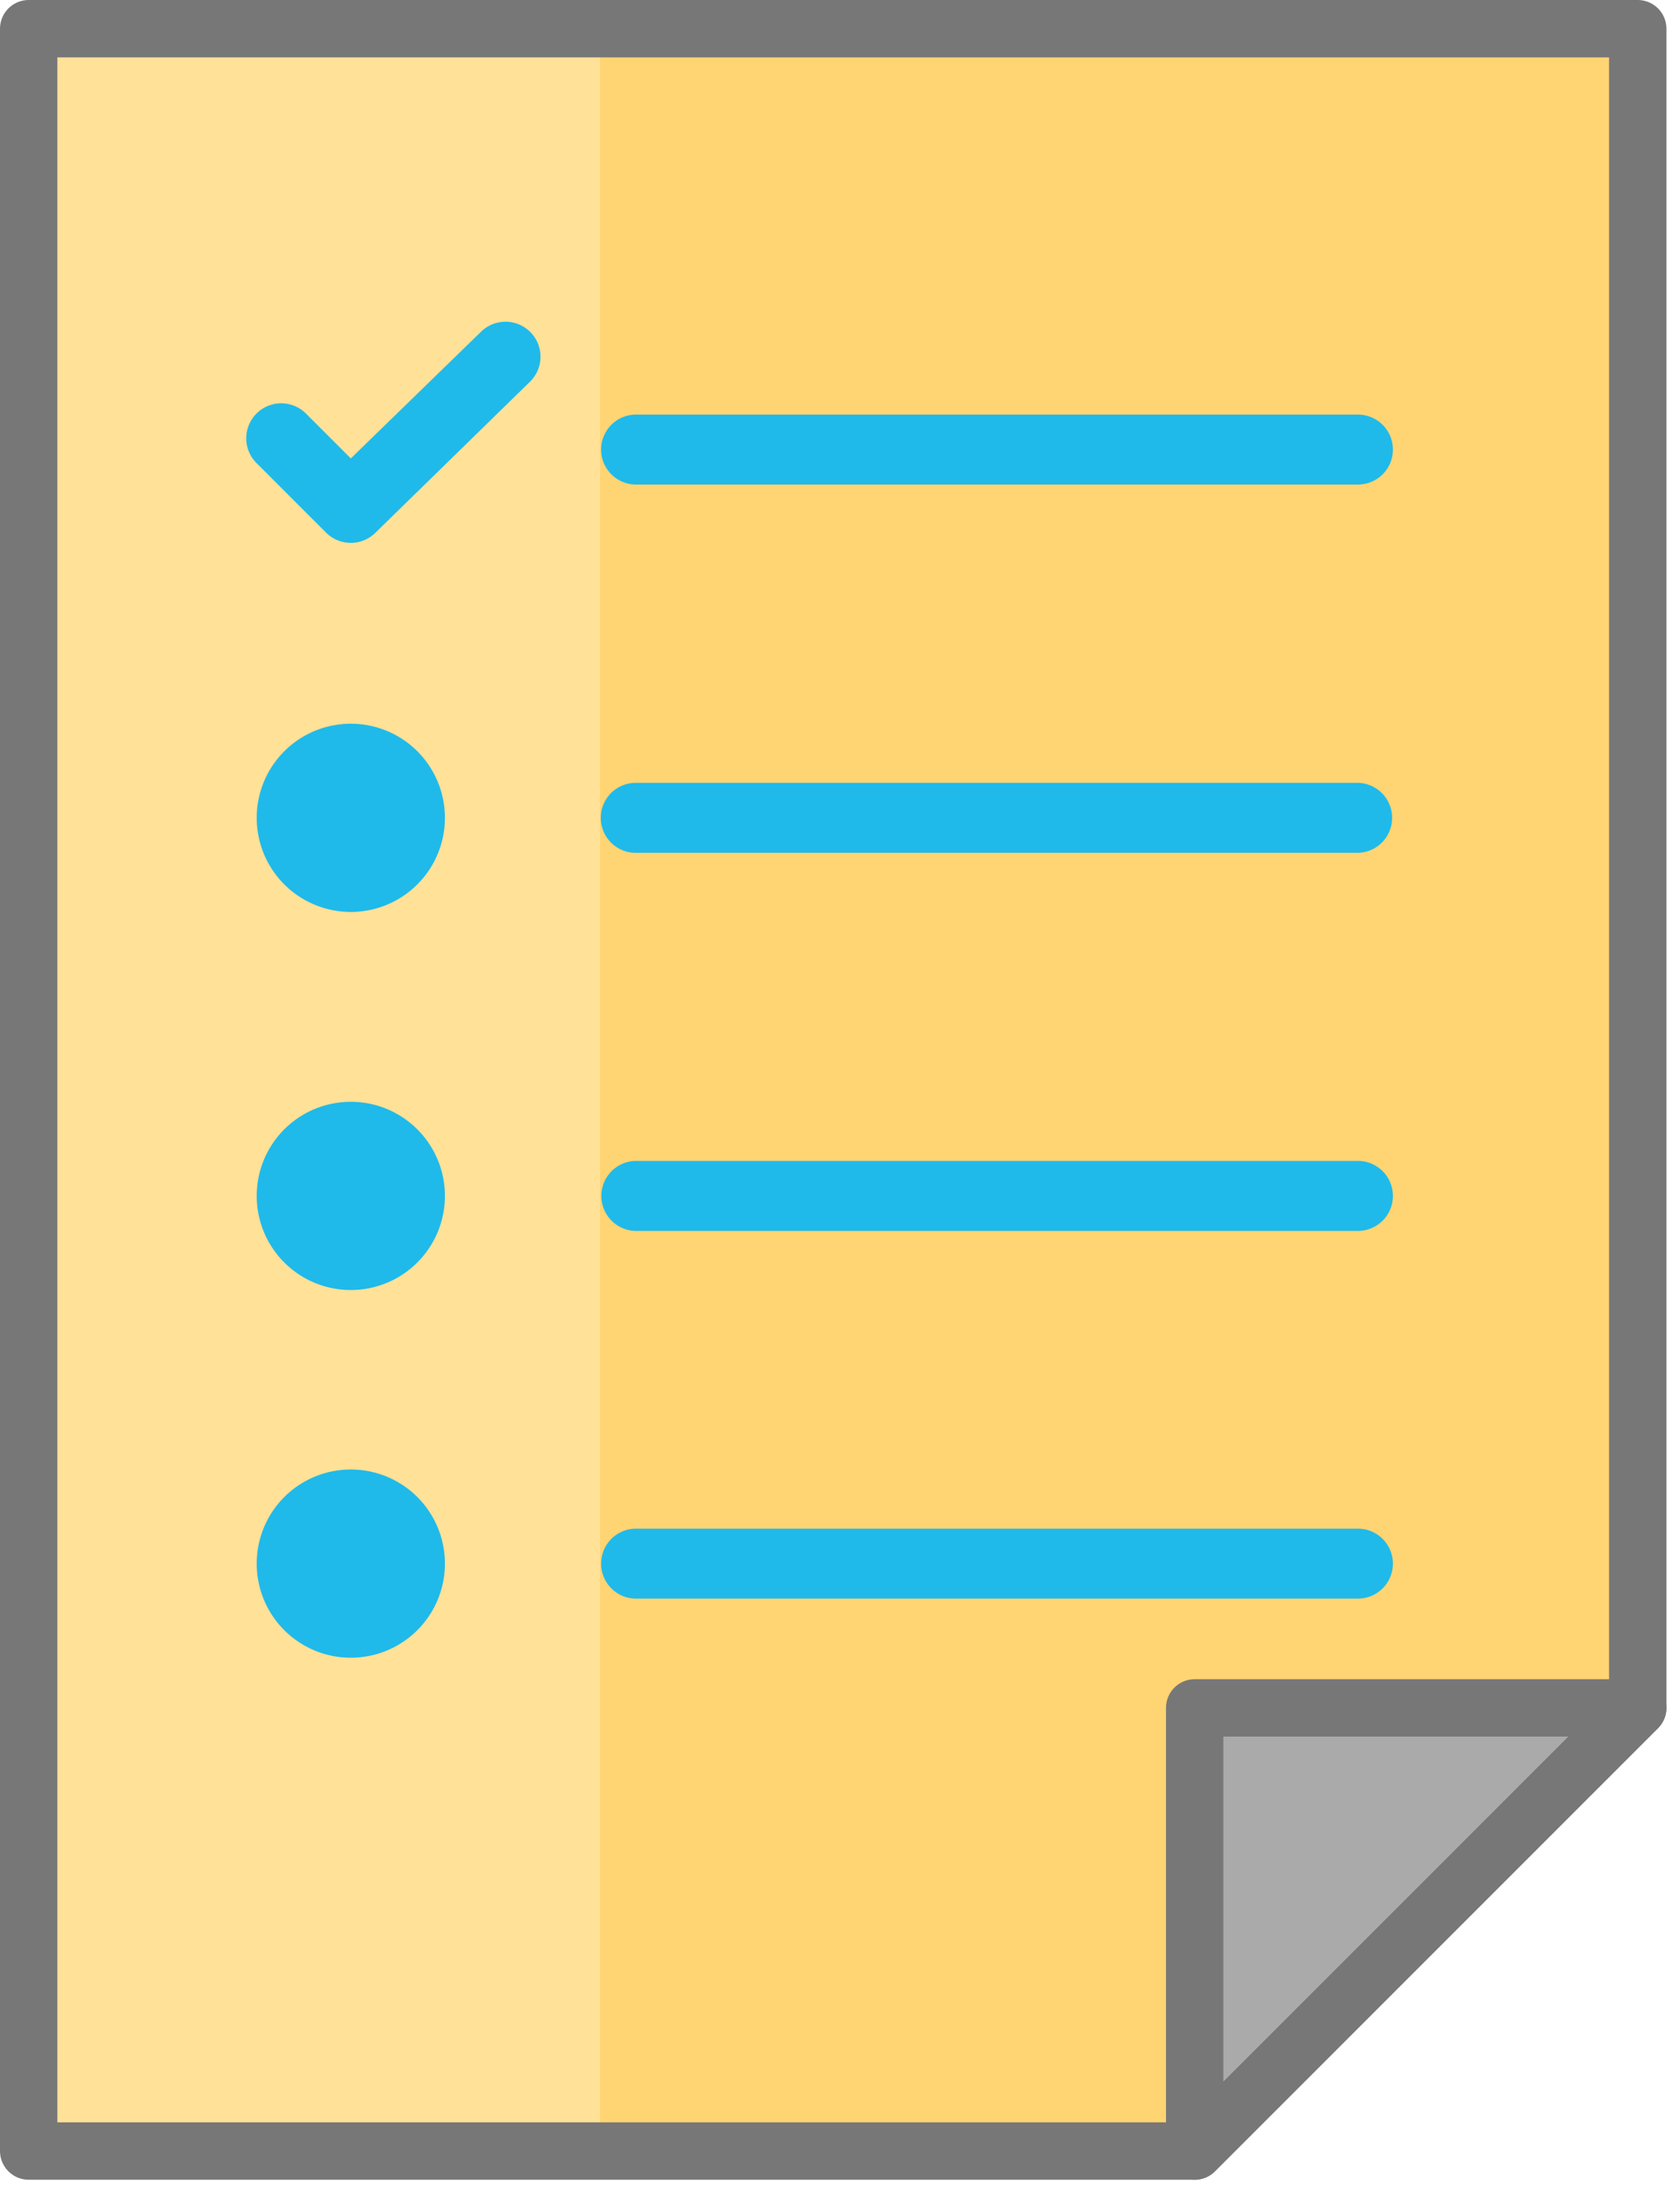
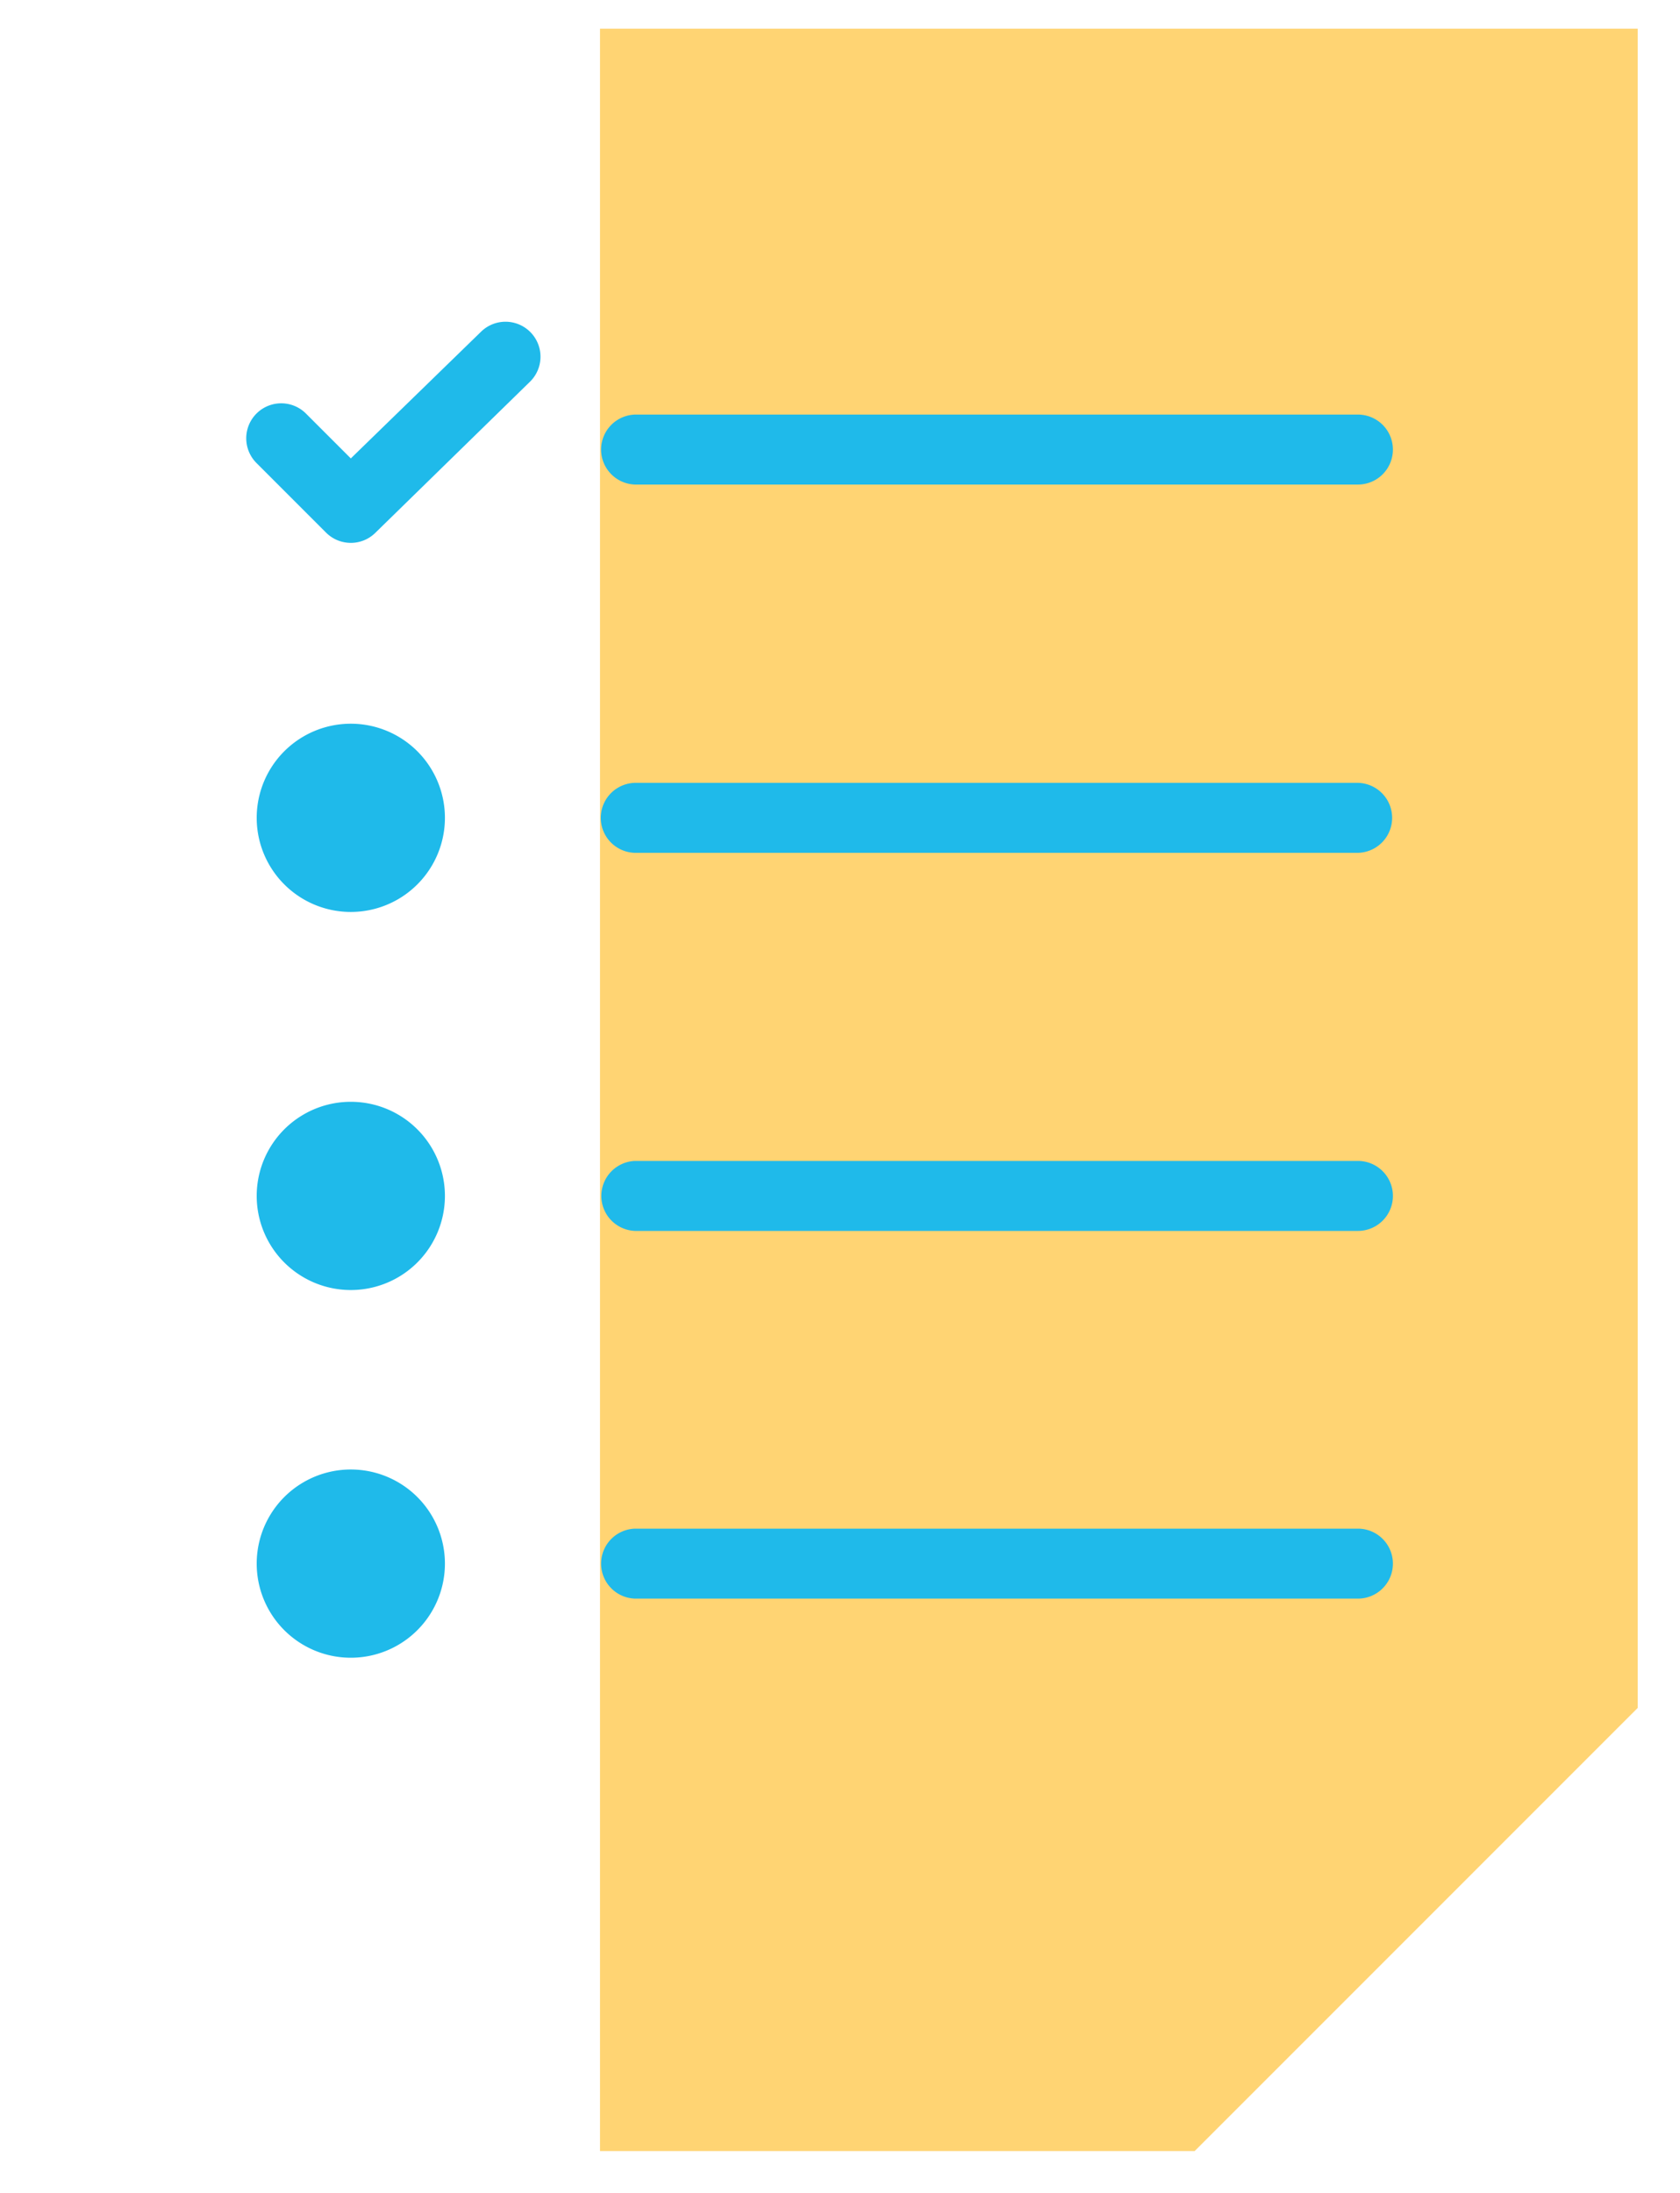
<svg xmlns="http://www.w3.org/2000/svg" width="95" height="124" viewBox="0 0 95 124">
  <g fill="none" fill-rule="evenodd">
-     <path fill="#FFE197" d="M92.61 1.622H1.622v120h65.934l5.274-19.781 19.78-5.275z" />
    <path fill="#FFD473" d="M92.61 96.566l-25.054 25.056H33.929v-120H92.61z" />
-     <path fill="#AAA" d="M67.556 96.566v25.056L92.61 96.566z" />
-     <path stroke="#777" stroke-linecap="round" stroke-linejoin="round" stroke-width="3.244" d="M67.556 96.566v25.056L92.61 96.566z" />
    <path fill="#1FBAEA" d="M19.838 30.694a1.975 1.975 0 0 1-1.4-.579l-3.955-3.956a1.978 1.978 0 0 1 2.797-2.797l2.558 2.557 7.349-7.149a1.978 1.978 0 0 1 2.797 2.798l-8.748 8.547a1.973 1.973 0 0 1-1.398.58M76.786 48.22H35.907a1.979 1.979 0 0 1 0-3.957h40.88a1.979 1.979 0 0 1 0 3.957M76.786 27.397H35.907a1.979 1.979 0 0 1 0-3.956h40.88a1.978 1.978 0 1 1 0 3.956M76.786 69.597H35.907a1.98 1.98 0 0 1 0-3.957h40.88a1.978 1.978 0 1 1 0 3.957M76.786 90.387H35.907a1.979 1.979 0 0 1 0-3.956h40.88a1.978 1.978 0 1 1 0 3.956M14.516 46.241a5.321 5.321 0 1 1 10.643 0 5.321 5.321 0 0 1-10.643 0M14.516 67.618a5.321 5.321 0 1 1 10.643 0 5.321 5.321 0 0 1-10.643 0M14.516 88.408a5.321 5.321 0 1 1 10.643 0 5.321 5.321 0 0 1-10.643 0" />
-     <path stroke="#777" stroke-linecap="round" stroke-linejoin="round" stroke-width="3.244" d="M92.61 1.622H1.622v120h65.934l17.825-17.826 7.229-7.23z" />
  </g>
</svg>